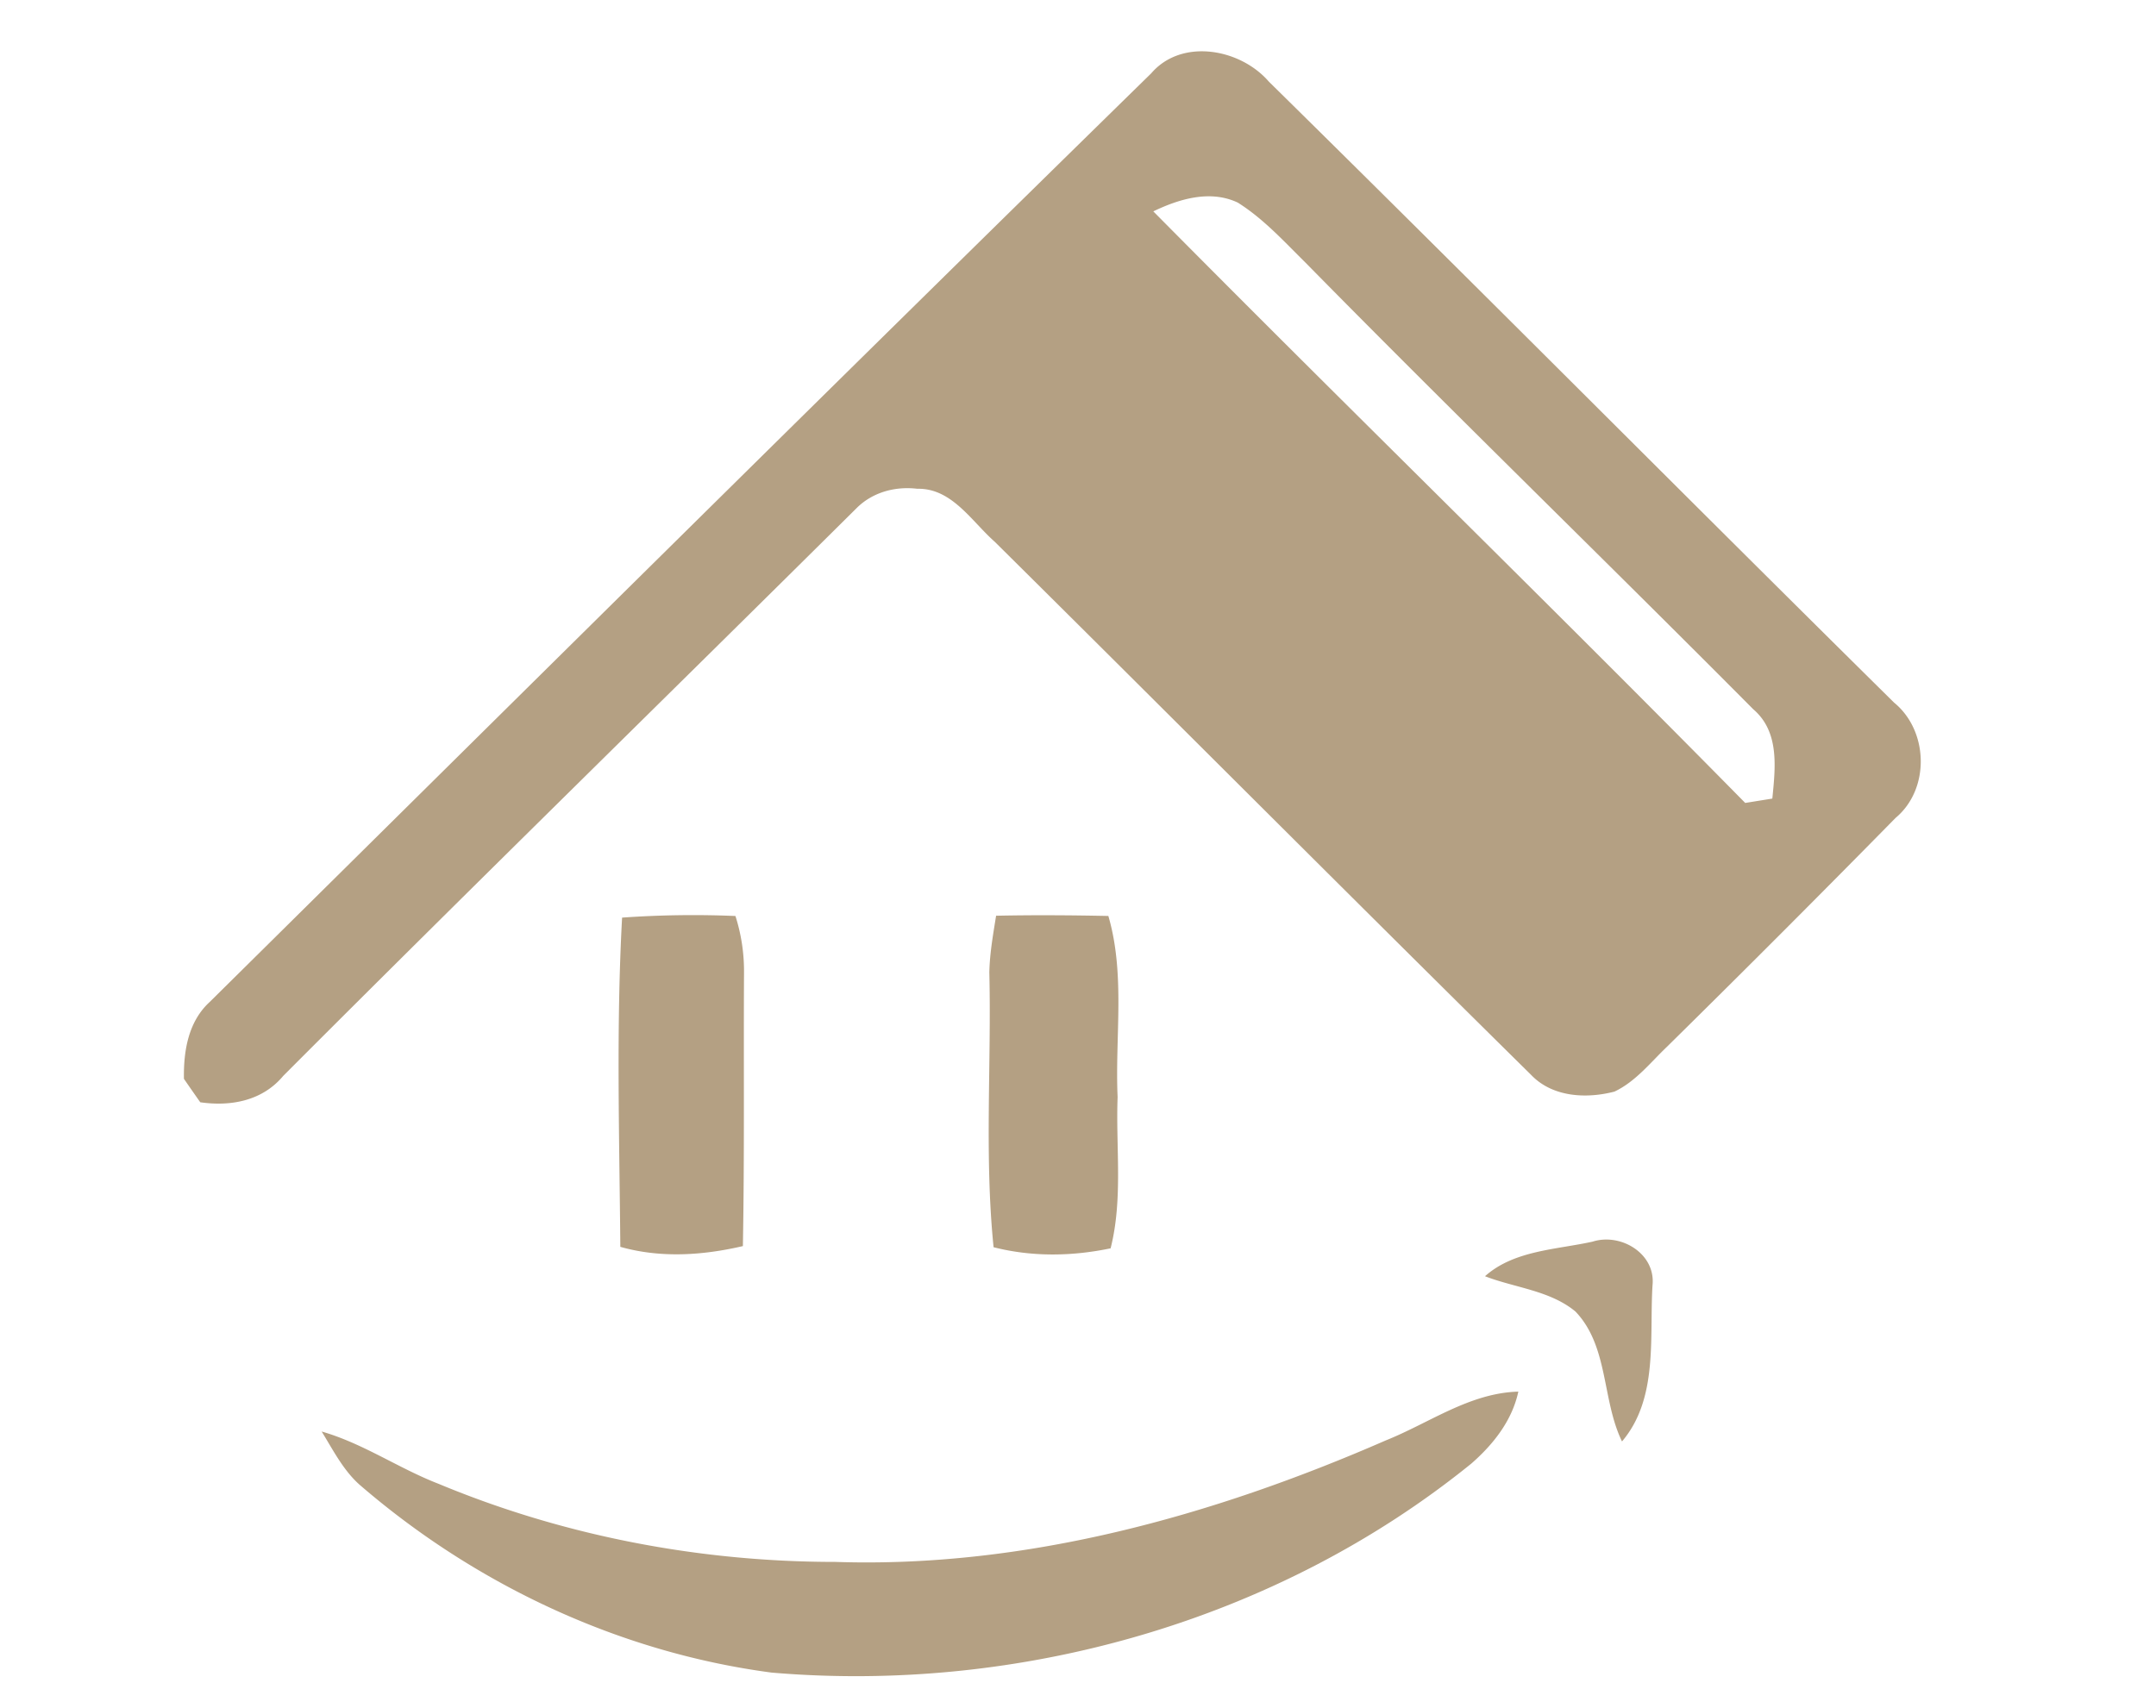
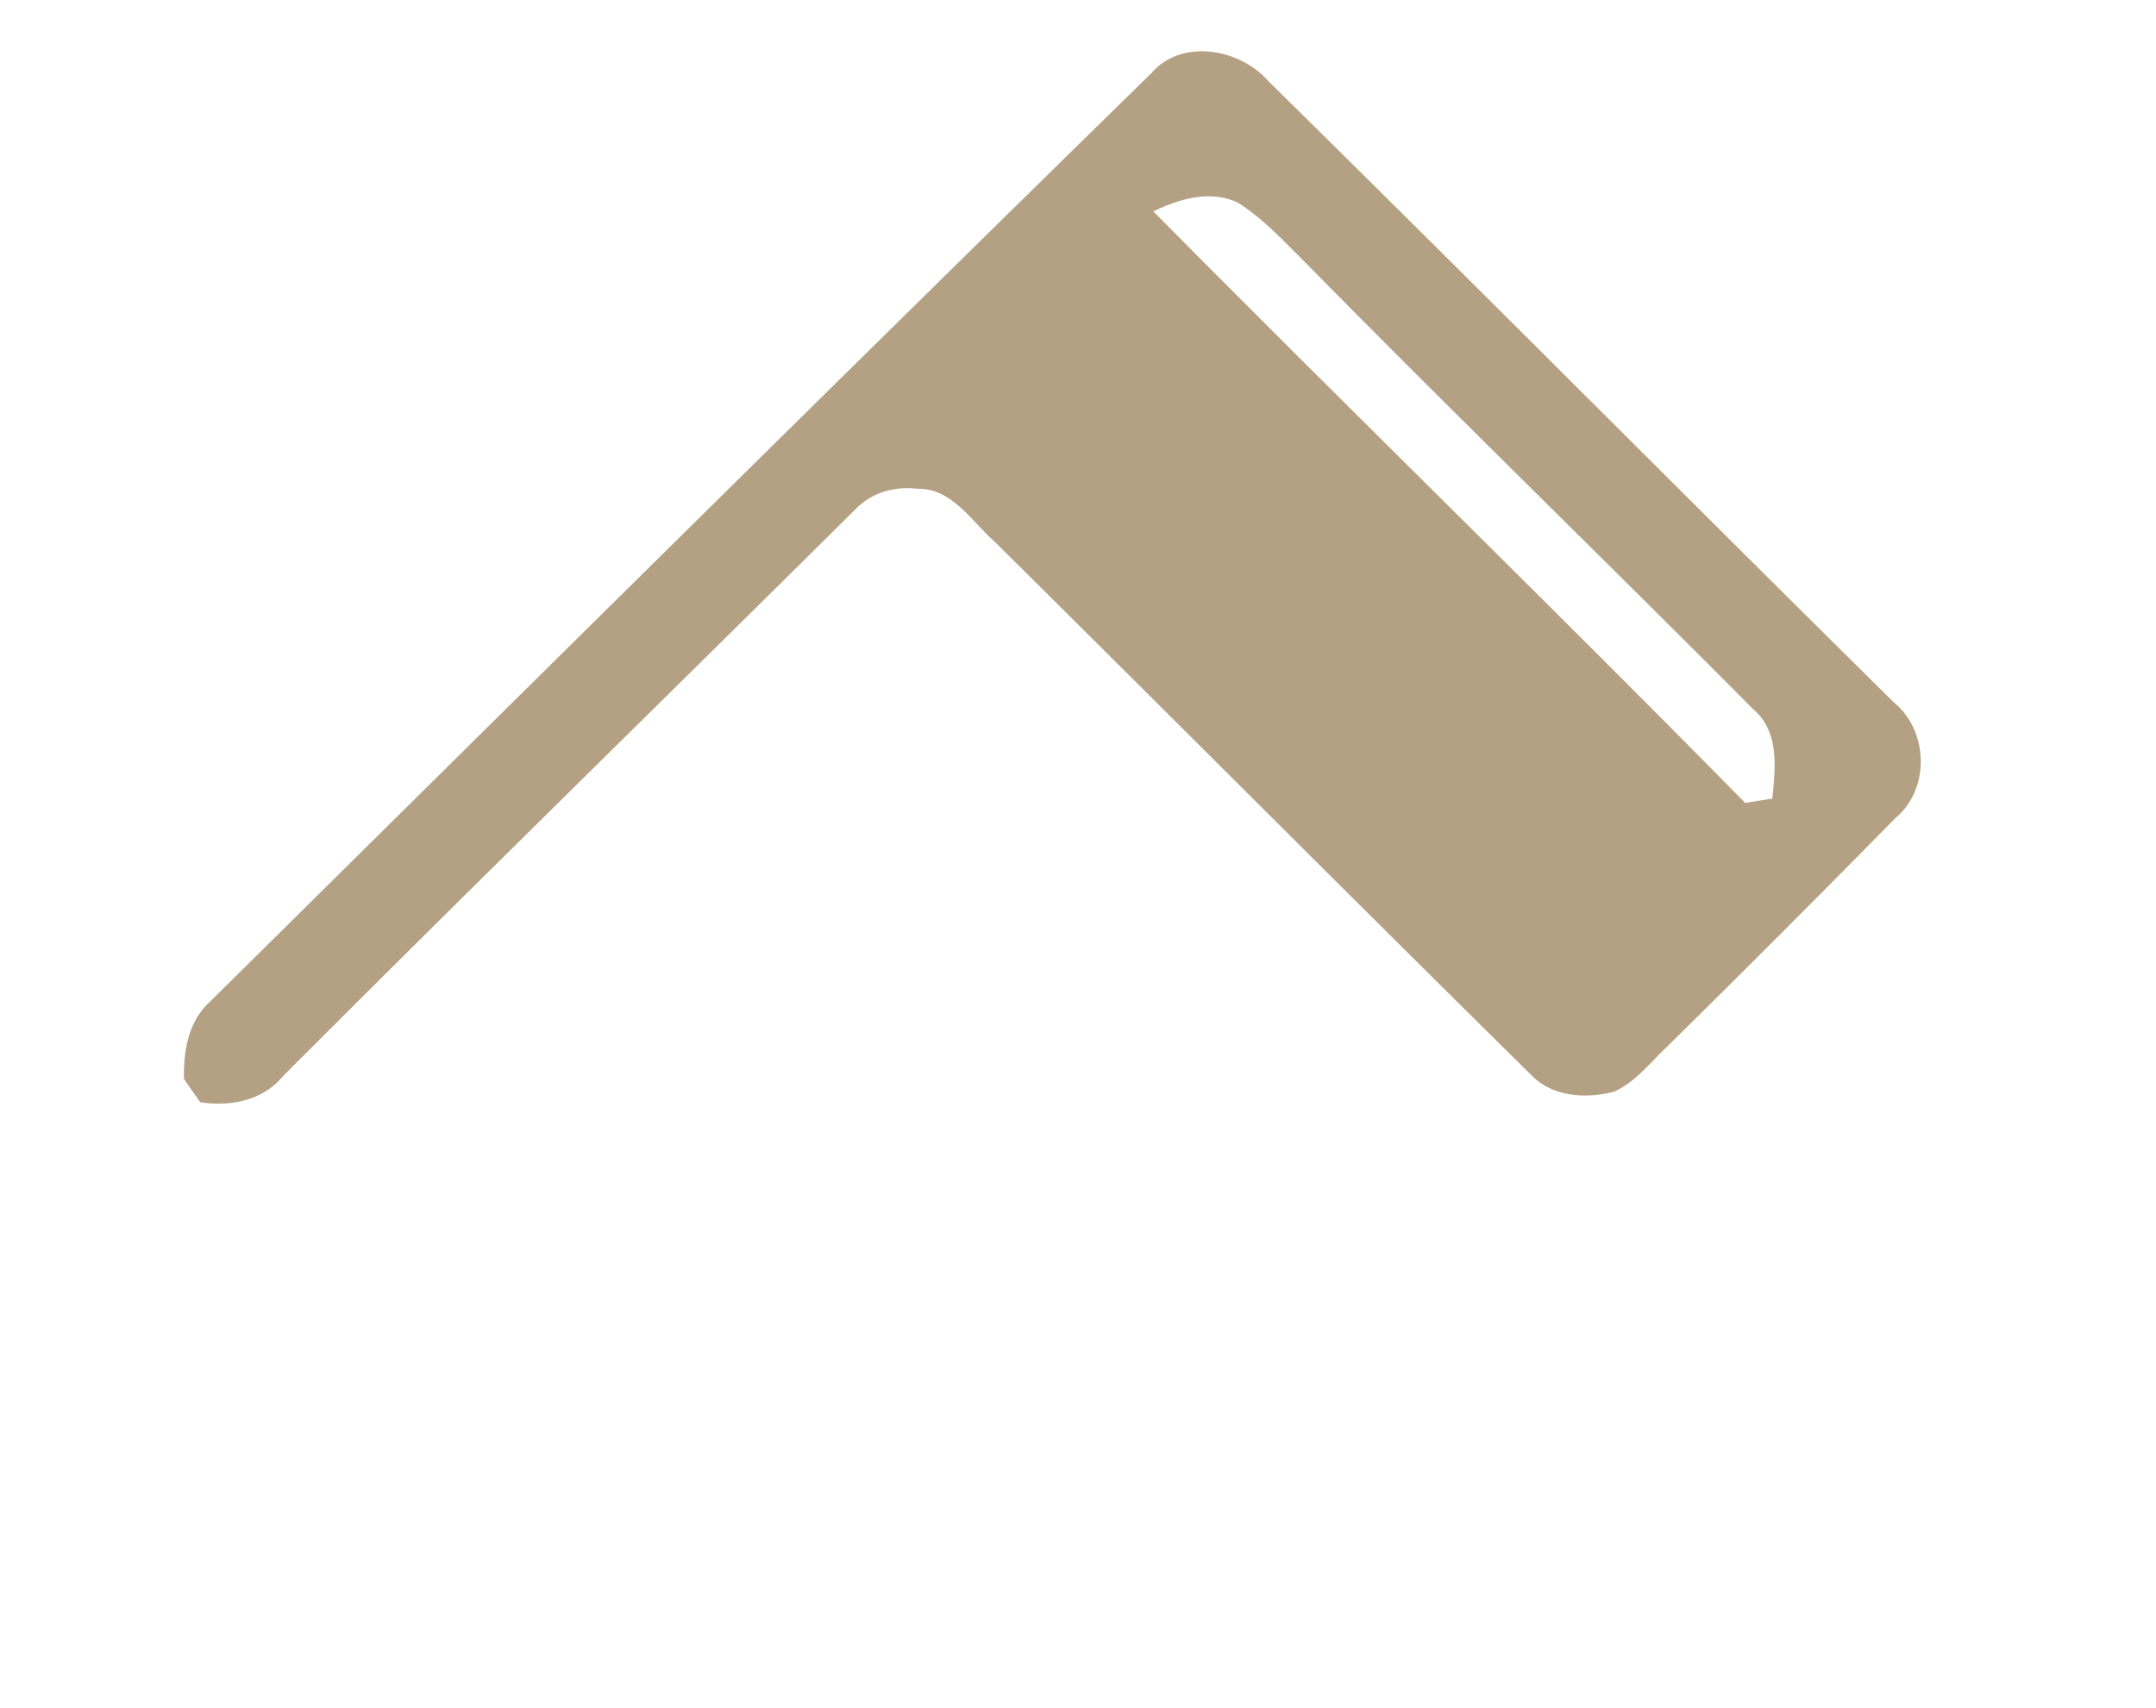
<svg xmlns="http://www.w3.org/2000/svg" class="icon" width="16px" height="12.68px" viewBox="0 0 1292 1024" version="1.1">
  <path d="M1135.082 421.175C1009.819 297.422 885.773 172.384 760.351 48.901c-17.09-19.773-52.216-26.198-70.455-4.96-188.797 184.829-376.377 370.876-564.204 556.629-12.941 11.791-15.804 29.512-15.511 46.151 2.412 3.517 7.327 10.574 9.785 14.046 18.42 2.638 37.268-0.879 49.713-15.804 113.855-114.081 229.176-226.786 343.505-340.236 9.582-9.65 23.199-13.324 36.524-11.724 20.674-0.473 32.466 19.479 46.376 31.744 107.272 106.325 213.935 213.462 321.456 319.584 12.761 13.392 33.029 14.452 49.984 10.033 12.648-5.997 21.441-17.315 31.361-26.784a12113.159 12113.159 0 0 0 137.123-137.303c20.697-17.27 19.773-52.193-0.924-69.102z m-72.958 57.536l-16.255 2.615C928.655 362.196 808.712 245.522 691.136 126.706c15.511-7.463 34.044-13.054 50.592-5.276 15.376 9.65 27.709 23.267 40.56 35.96 88.604 90.115 179.305 178.088 268.383 267.752 15.895 13.572 13.257 35.036 11.453 53.568z" fill="#b4a083" />
-   <path d="M440.699 549.099a604.178 604.178 0 0 0-67.93 0.969c-3.585 65.653-1.601 131.621-1.06 197.364 24.214 6.831 49.24 5.163 73.454-0.451 0.992-54.651 0.383-109.391 0.676-164.019a108.557 108.557 0 0 0-5.14-33.864zM595.408 747.658c23.087 5.862 46.94 5.501 70.139 0.654 7.485-29.625 3.044-60.467 4.193-90.656-1.623-36.118 4.712-73.318-5.546-108.58-22.478-0.451-44.866-0.609-67.276-0.135-1.804 11.273-3.81 22.501-4.058 33.954 1.308 54.854-2.999 109.932 2.548 164.763zM954.424 744.299c-21.802 4.847-47.03 5.163-64.503 20.742 17.924 6.967 38.936 8.5 54.2 21.148 19.998 20.922 15.759 52.937 27.911 77.895 21.892-25.837 16.346-62.271 18.285-93.609 1.961-18.961-18.961-31.541-35.893-26.175zM500.558 936.297c-81.277 0-162.689-15.534-237.744-46.805-23.921-9.244-45.272-24.259-70.094-31.361 6.674 10.799 12.828 23.019 22.546 31.744 69.441 60.062 155.903 100.711 247.145 112.773 148.688 12.648 302.968-31 419.304-125.286 13.122-11.453 24.439-25.725 28.182-43.152-29.242 0.834-53.275 18.803-79.518 29.287-103.62 45.227-215.92 76.588-329.82 72.8z" fill="#b4a083" />
</svg>